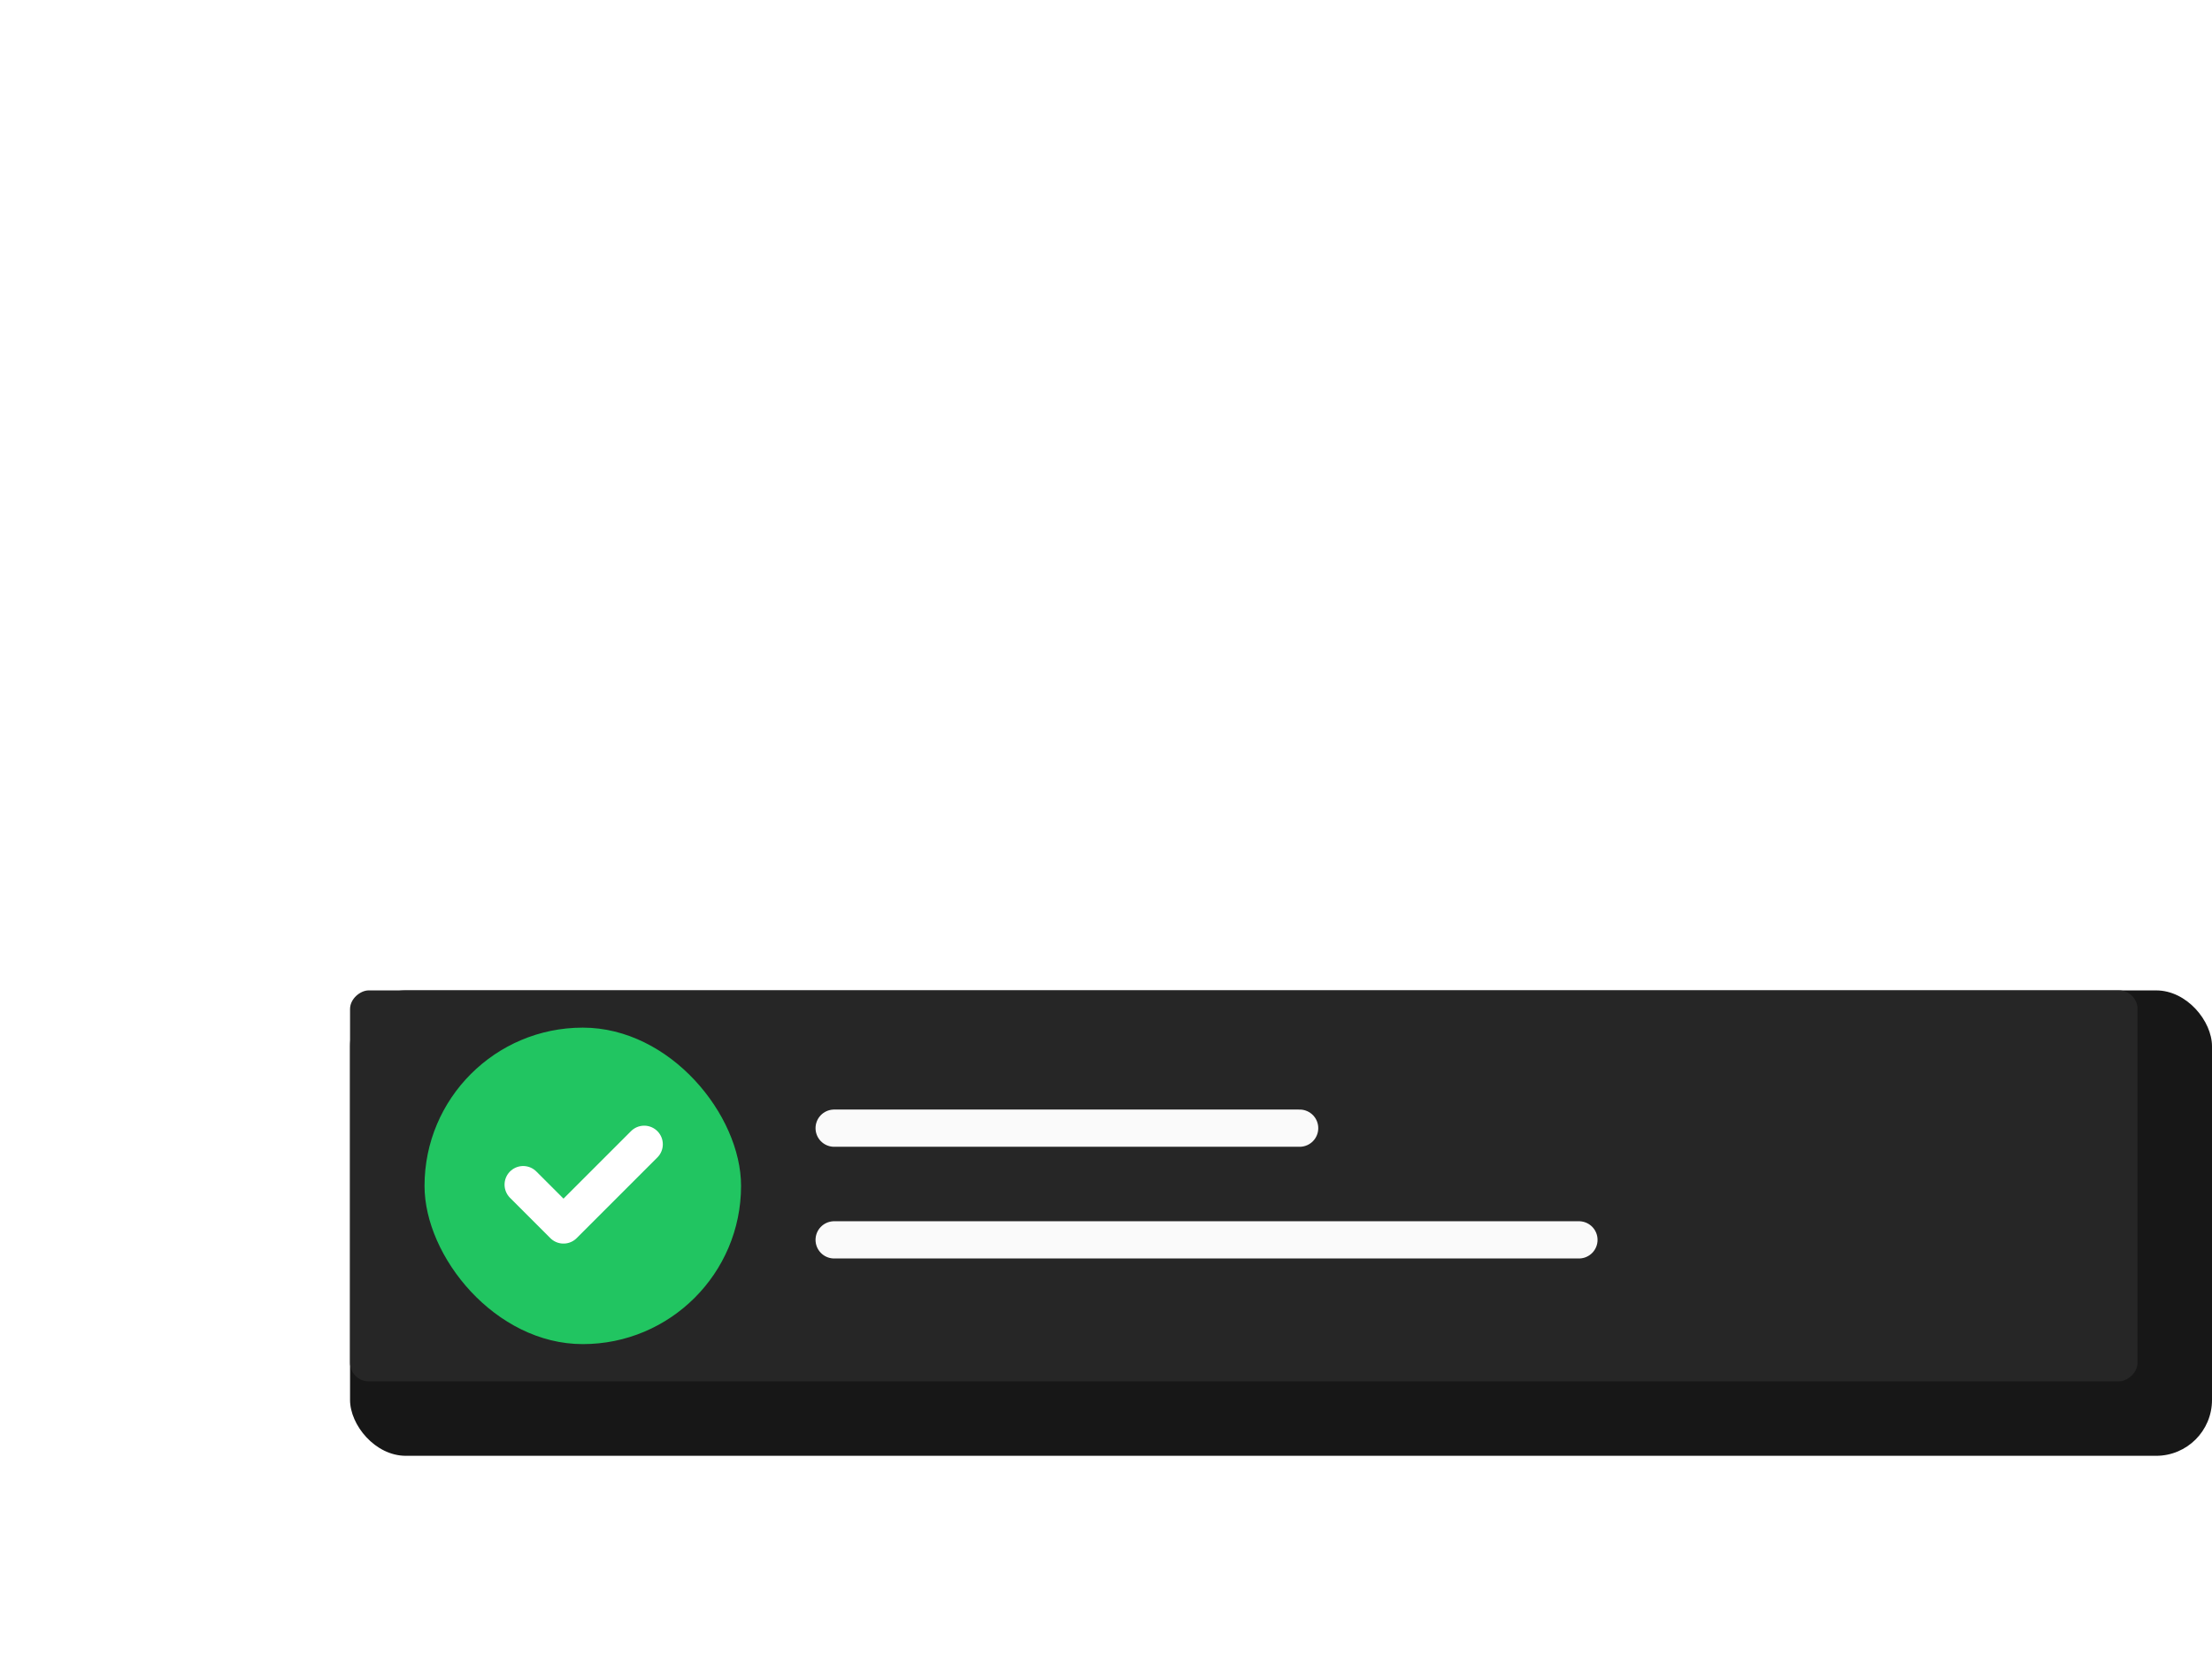
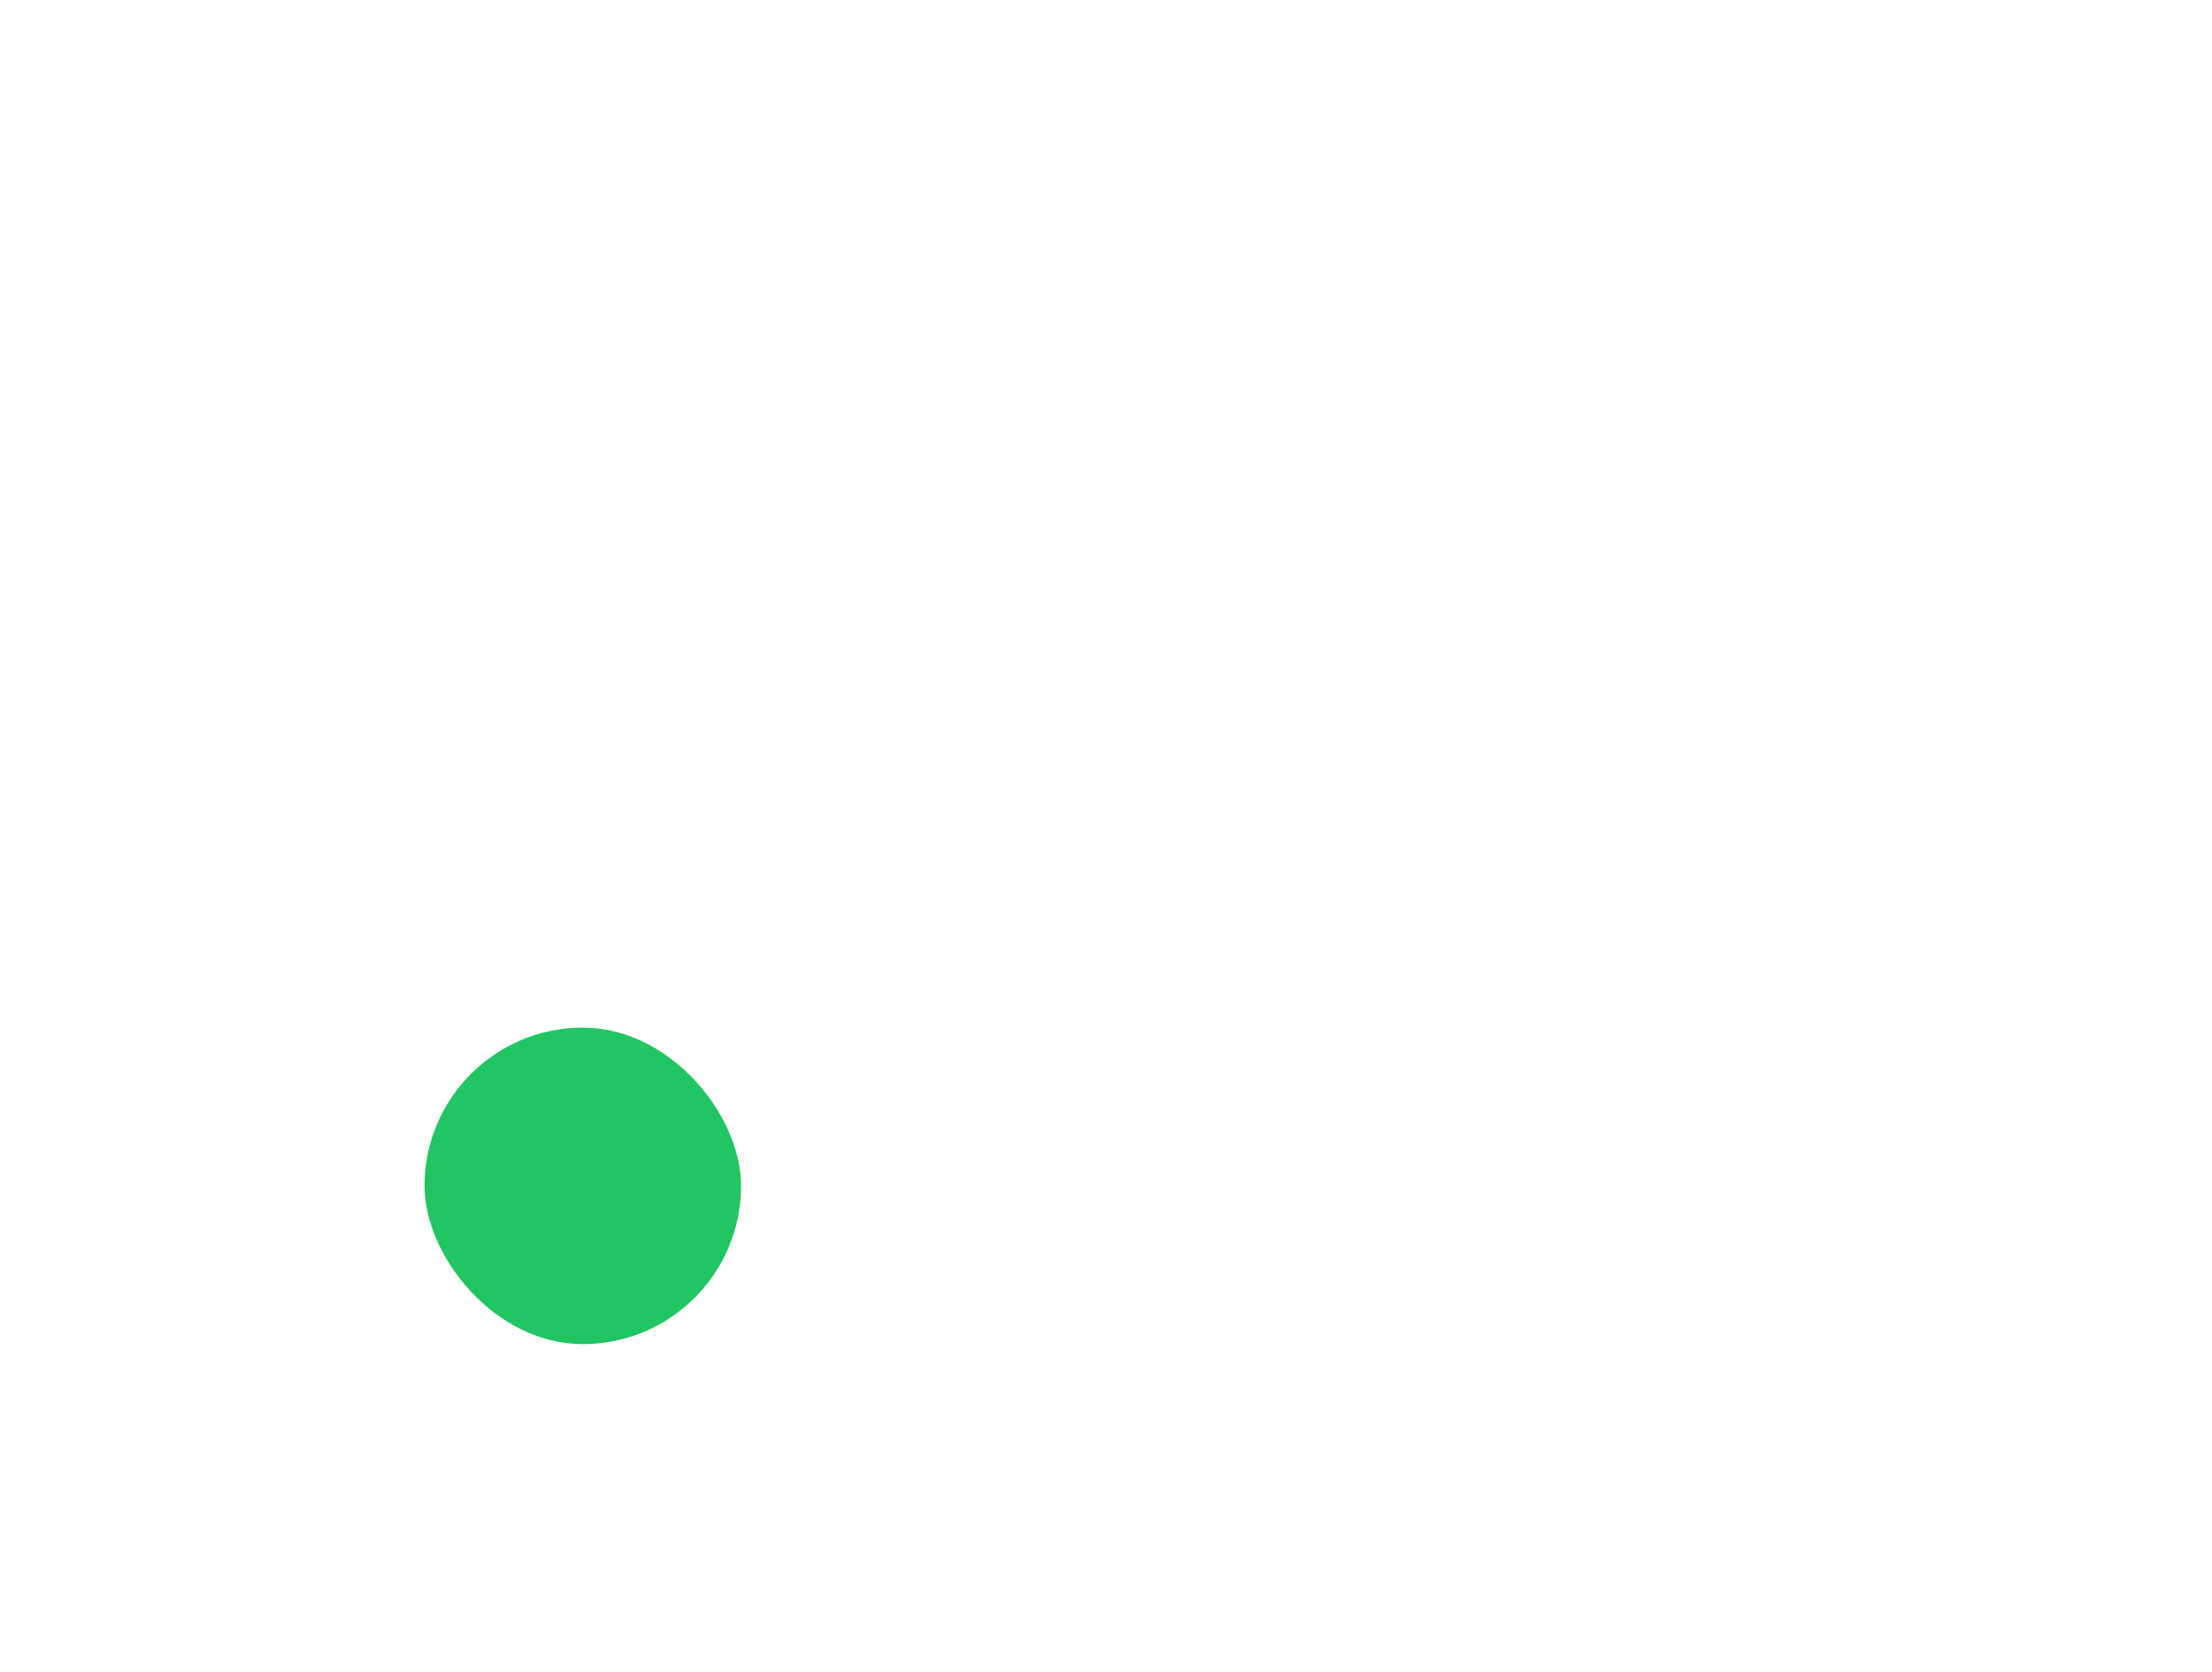
<svg xmlns="http://www.w3.org/2000/svg" id="Layer_2" data-name="Layer 2" viewBox="0 0 594 449">
  <defs>
    <style>
      .cls-1 {
        fill: red;
        stroke: #fafafa;
        stroke-miterlimit: 10;
      }

      .cls-1, .cls-2 {
        stroke-linecap: round;
        stroke-width: 10px;
      }

      .cls-3 {
        fill: #262626;
      }

      .cls-3, .cls-5 {
        stroke-width: 0px;
      }

      .cls-4 {
        fill: #171717;
        filter: url(#drop-shadow-1);
      }

      .cls-2 {
        fill: none;
        stroke: #fff;
        stroke-linejoin: round;
      }

      .cls-5 {
        fill: #21c561;
      }
    </style>
    <filter id="drop-shadow-1" filterUnits="userSpaceOnUse">
      <feOffset dx="10" dy="10" />
      <feGaussianBlur result="blur" stdDeviation="10" />
      <feFlood flood-color="#000" flood-opacity=".75" />
      <feComposite in2="blur" operator="in" />
      <feComposite in="SourceGraphic" />
    </filter>
  </defs>
-   <rect class="cls-4" x="84" y="256" width="500" height="125" rx="15" ry="15" />
-   <rect class="cls-3" x="281.5" y="78.5" width="105" height="480" rx="5" ry="5" transform="translate(652.5 -15.5) rotate(90)" />
  <rect class="cls-5" x="114" y="276" width="85" height="85" rx="42.5" ry="42.5" />
-   <line class="cls-1" x1="224" y1="333" x2="424" y2="333" />
-   <line class="cls-1" x1="224" y1="303" x2="349" y2="303" />
-   <path class="cls-2" d="M140.49,318.17l10.83,10.83,21.67-21.67" />
</svg>